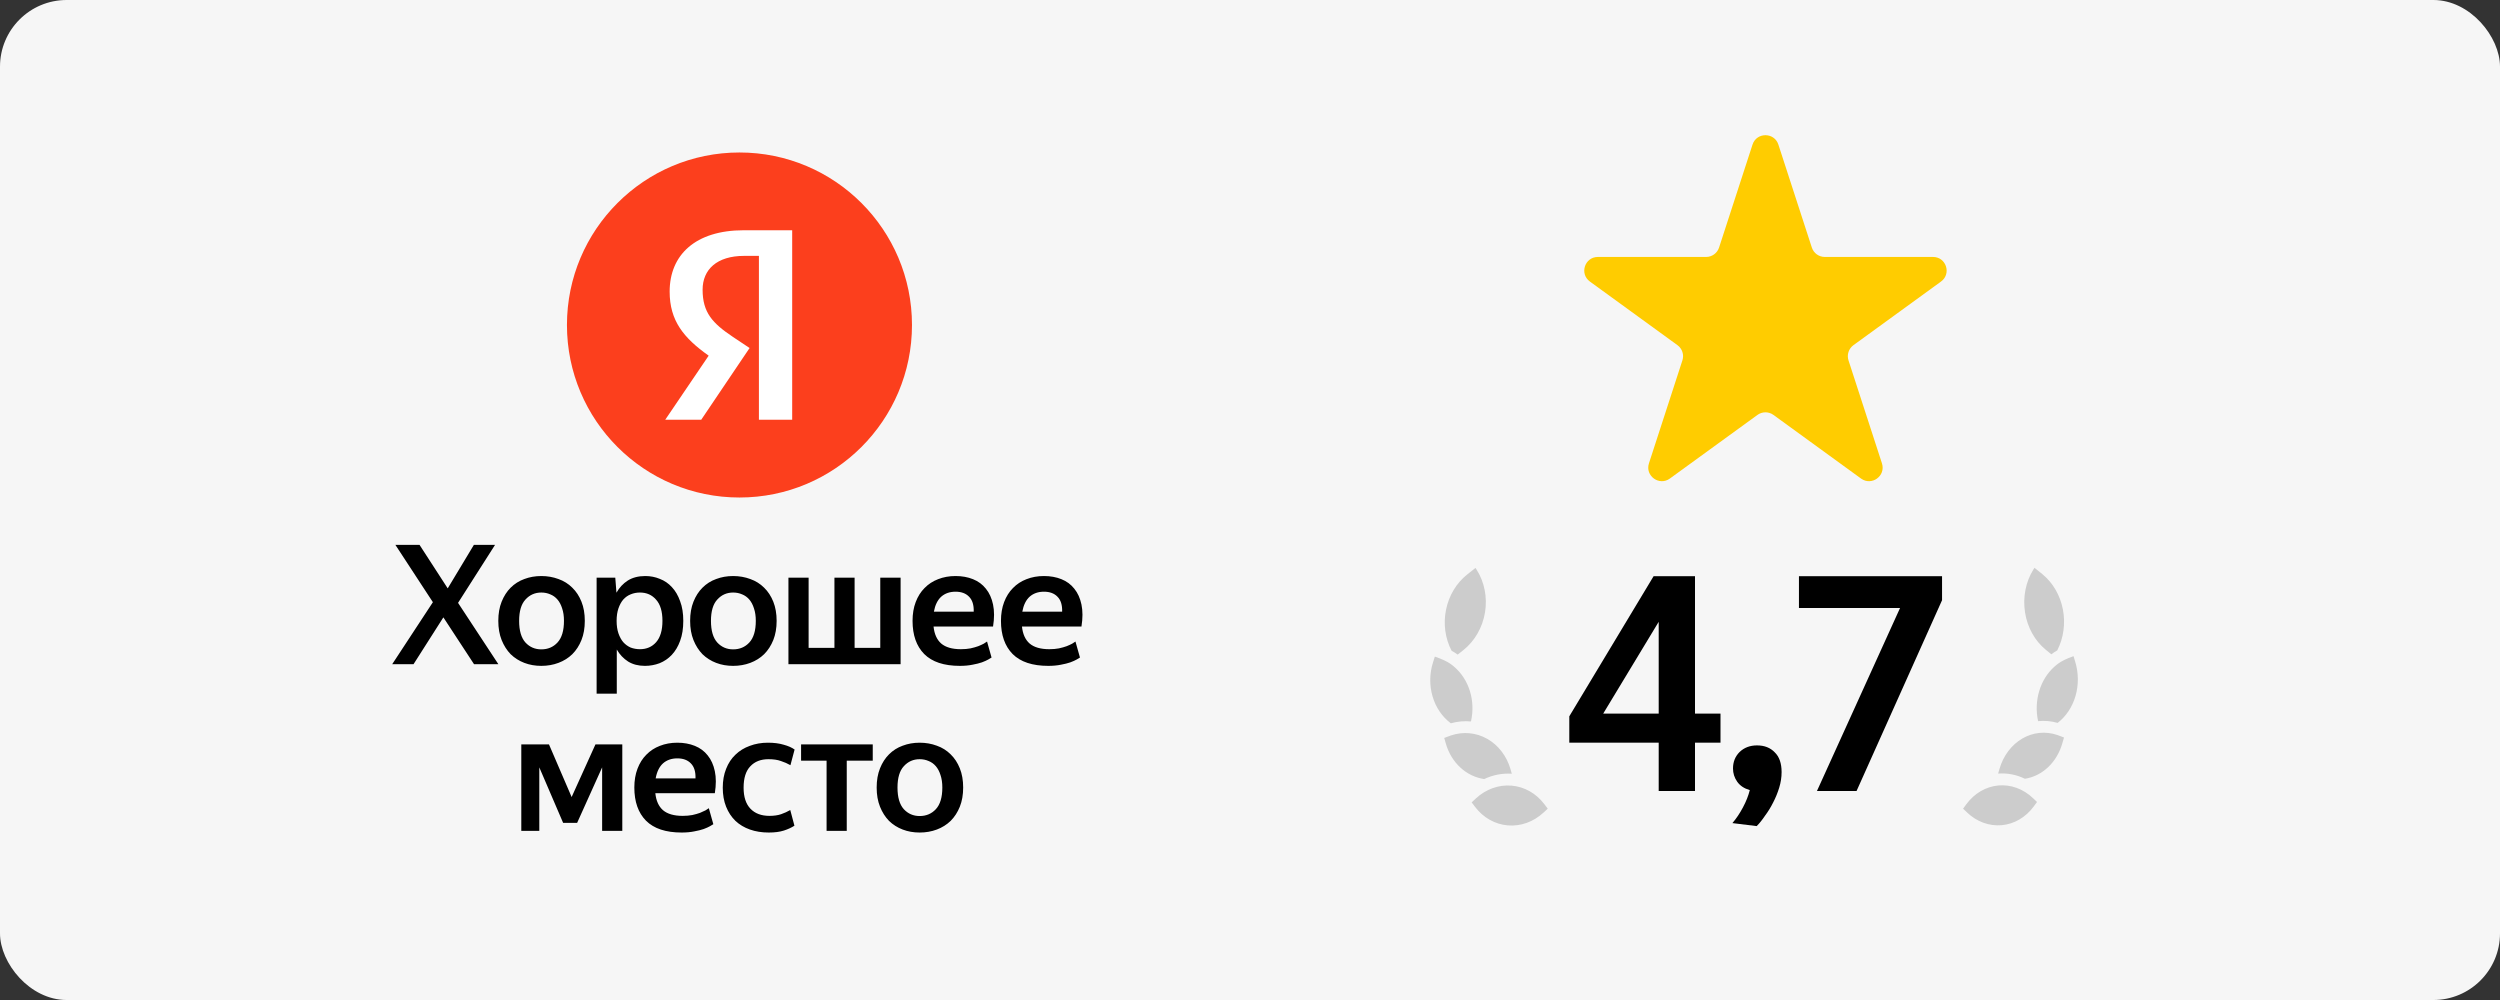
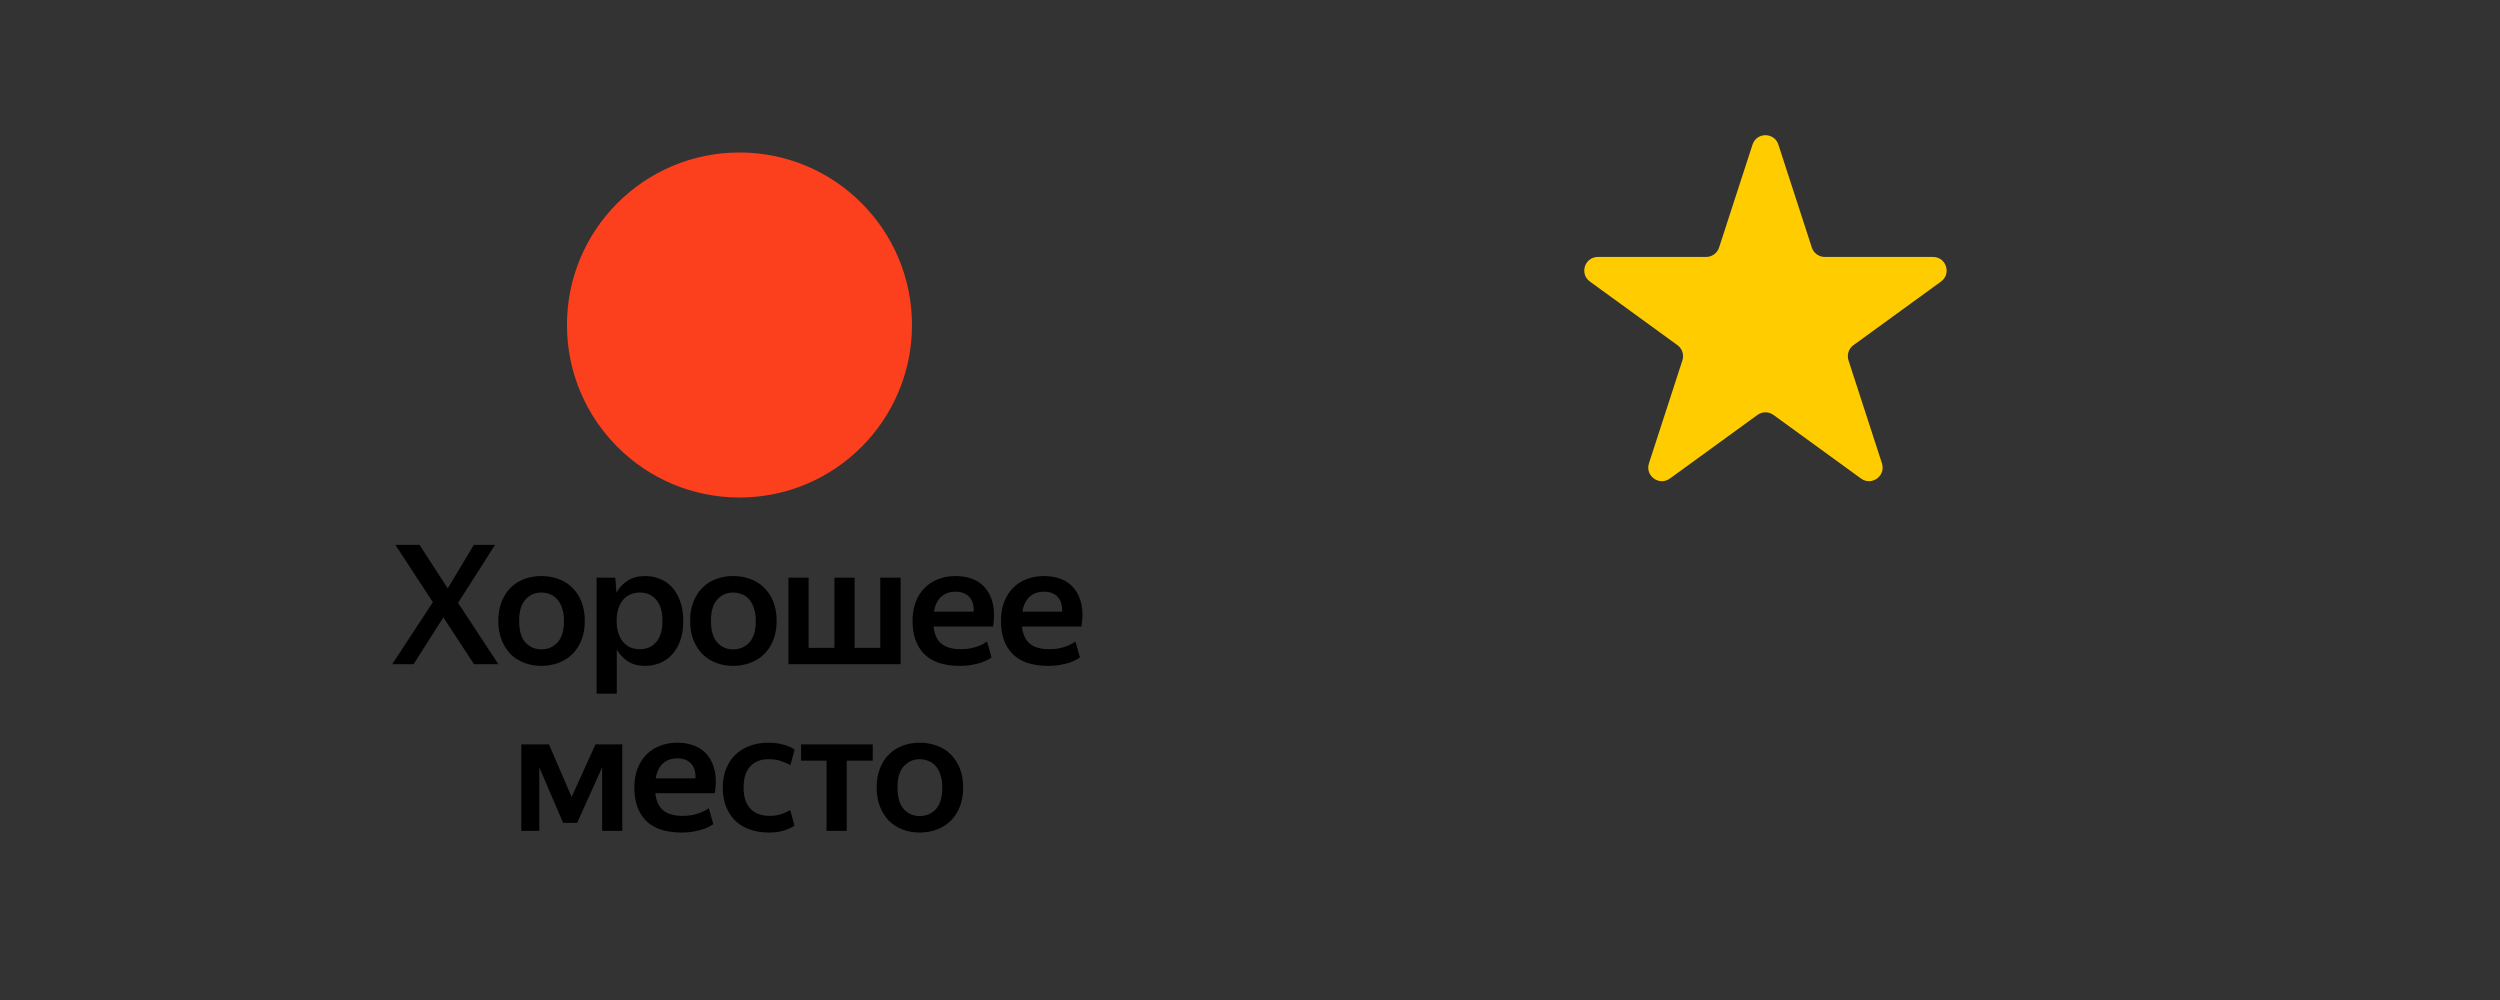
<svg xmlns="http://www.w3.org/2000/svg" width="150" height="60" viewBox="0 0 150 60" fill="none">
  <rect x="0" y="0" width="150" height="60" fill="#333333" stroke="none" />
-   <rect width="150" height="60" rx="4" fill="#F6F6F6" />
  <circle cx="44.368" cy="19.5" r="10.351" fill="#FC3F1D" />
-   <path d="M45.536 25.183H47.531V13.815H44.629C41.712 13.815 40.179 15.304 40.179 17.496C40.179 19.246 41.02 20.276 42.52 21.34L39.915 25.183H42.075L44.975 20.881L43.97 20.211C42.75 19.393 42.156 18.755 42.156 17.381C42.156 16.172 43.014 15.353 44.645 15.353H45.535V25.184L45.536 25.183Z" fill="white" />
  <path d="M26.602 37.042L24.812 39.852H23.532L25.973 36.132L23.723 32.692H25.172L26.863 35.302L28.433 32.692H29.703L27.483 36.172L29.902 39.852H28.442L26.602 37.042ZM32.478 39.952C32.112 39.952 31.772 39.892 31.458 39.772C31.145 39.652 30.872 39.478 30.638 39.252C30.412 39.018 30.232 38.735 30.098 38.402C29.965 38.068 29.898 37.685 29.898 37.252C29.898 36.818 29.965 36.435 30.098 36.102C30.232 35.768 30.412 35.488 30.638 35.262C30.872 35.028 31.145 34.855 31.458 34.742C31.772 34.622 32.112 34.562 32.478 34.562C32.845 34.562 33.188 34.622 33.508 34.742C33.828 34.855 34.105 35.028 34.338 35.262C34.572 35.488 34.755 35.768 34.888 36.102C35.022 36.435 35.088 36.818 35.088 37.252C35.088 37.685 35.022 38.068 34.888 38.402C34.755 38.735 34.572 39.018 34.338 39.252C34.105 39.478 33.828 39.652 33.508 39.772C33.188 39.892 32.845 39.952 32.478 39.952ZM32.478 38.962C32.872 38.962 33.195 38.825 33.448 38.552C33.708 38.272 33.838 37.838 33.838 37.252C33.838 36.965 33.802 36.715 33.728 36.502C33.662 36.288 33.568 36.112 33.448 35.972C33.328 35.832 33.185 35.728 33.018 35.662C32.852 35.588 32.672 35.552 32.478 35.552C32.098 35.552 31.782 35.692 31.528 35.972C31.275 36.245 31.148 36.672 31.148 37.252C31.148 37.838 31.275 38.272 31.528 38.552C31.782 38.825 32.098 38.962 32.478 38.962ZM38.397 38.952C38.797 38.952 39.12 38.812 39.367 38.532C39.62 38.245 39.747 37.818 39.747 37.252C39.747 36.685 39.62 36.262 39.367 35.982C39.12 35.695 38.797 35.552 38.397 35.552C38.197 35.552 38.011 35.588 37.837 35.662C37.67 35.728 37.524 35.832 37.397 35.972C37.277 36.112 37.181 36.288 37.107 36.502C37.034 36.715 36.997 36.965 36.997 37.252C36.997 37.538 37.034 37.788 37.107 38.002C37.181 38.215 37.277 38.392 37.397 38.532C37.524 38.672 37.67 38.778 37.837 38.852C38.011 38.918 38.197 38.952 38.397 38.952ZM38.697 39.952C38.304 39.952 37.967 39.865 37.687 39.692C37.407 39.512 37.181 39.272 37.007 38.972V41.622H35.797V34.662H36.917L36.987 35.562C37.16 35.255 37.387 35.012 37.667 34.832C37.954 34.652 38.304 34.562 38.717 34.562C39.024 34.562 39.314 34.618 39.587 34.732C39.867 34.838 40.111 35.005 40.317 35.232C40.524 35.452 40.687 35.732 40.807 36.072C40.934 36.405 40.997 36.798 40.997 37.252C40.997 37.712 40.934 38.112 40.807 38.452C40.687 38.785 40.52 39.065 40.307 39.292C40.1 39.512 39.857 39.678 39.577 39.792C39.297 39.898 39.004 39.952 38.697 39.952ZM43.988 39.952C43.621 39.952 43.281 39.892 42.968 39.772C42.654 39.652 42.381 39.478 42.148 39.252C41.921 39.018 41.741 38.735 41.608 38.402C41.474 38.068 41.408 37.685 41.408 37.252C41.408 36.818 41.474 36.435 41.608 36.102C41.741 35.768 41.921 35.488 42.148 35.262C42.381 35.028 42.654 34.855 42.968 34.742C43.281 34.622 43.621 34.562 43.988 34.562C44.354 34.562 44.698 34.622 45.018 34.742C45.338 34.855 45.614 35.028 45.848 35.262C46.081 35.488 46.264 35.768 46.398 36.102C46.531 36.435 46.598 36.818 46.598 37.252C46.598 37.685 46.531 38.068 46.398 38.402C46.264 38.735 46.081 39.018 45.848 39.252C45.614 39.478 45.338 39.652 45.018 39.772C44.698 39.892 44.354 39.952 43.988 39.952ZM43.988 38.962C44.381 38.962 44.704 38.825 44.958 38.552C45.218 38.272 45.348 37.838 45.348 37.252C45.348 36.965 45.311 36.715 45.238 36.502C45.171 36.288 45.078 36.112 44.958 35.972C44.838 35.832 44.694 35.728 44.528 35.662C44.361 35.588 44.181 35.552 43.988 35.552C43.608 35.552 43.291 35.692 43.038 35.972C42.784 36.245 42.658 36.672 42.658 37.252C42.658 37.838 42.784 38.272 43.038 38.552C43.291 38.825 43.608 38.962 43.988 38.962ZM47.306 34.662H48.517V38.872H50.066V34.662H51.276V38.872H52.816V34.662H54.036V39.852H47.306V34.662ZM57.333 35.502C56.986 35.502 56.7 35.602 56.473 35.802C56.253 36.002 56.106 36.302 56.033 36.702H58.423C58.436 36.302 58.343 36.002 58.143 35.802C57.95 35.602 57.68 35.502 57.333 35.502ZM59.493 39.452C59.46 39.478 59.393 39.518 59.293 39.572C59.2 39.625 59.073 39.682 58.913 39.742C58.76 39.795 58.573 39.842 58.353 39.882C58.133 39.928 57.88 39.952 57.593 39.952C56.64 39.952 55.926 39.715 55.453 39.242C54.986 38.768 54.753 38.105 54.753 37.252C54.753 36.832 54.816 36.455 54.943 36.122C55.07 35.788 55.246 35.508 55.473 35.282C55.7 35.048 55.97 34.872 56.283 34.752C56.603 34.625 56.953 34.562 57.333 34.562C57.72 34.562 58.07 34.625 58.383 34.752C58.696 34.878 58.953 35.068 59.153 35.322C59.36 35.575 59.503 35.892 59.583 36.272C59.663 36.652 59.663 37.092 59.583 37.592H56.013C56.06 38.045 56.213 38.385 56.473 38.612C56.74 38.838 57.133 38.952 57.653 38.952C57.866 38.952 58.06 38.935 58.233 38.902C58.413 38.862 58.566 38.818 58.693 38.772C58.826 38.718 58.936 38.668 59.023 38.622C59.116 38.568 59.183 38.525 59.223 38.492L59.493 39.452ZM62.638 35.502C62.292 35.502 62.005 35.602 61.778 35.802C61.558 36.002 61.412 36.302 61.338 36.702H63.728C63.742 36.302 63.648 36.002 63.448 35.802C63.255 35.602 62.985 35.502 62.638 35.502ZM64.798 39.452C64.765 39.478 64.698 39.518 64.598 39.572C64.505 39.625 64.378 39.682 64.218 39.742C64.065 39.795 63.878 39.842 63.658 39.882C63.438 39.928 63.185 39.952 62.898 39.952C61.945 39.952 61.232 39.715 60.758 39.242C60.292 38.768 60.058 38.105 60.058 37.252C60.058 36.832 60.122 36.455 60.248 36.122C60.375 35.788 60.552 35.508 60.778 35.282C61.005 35.048 61.275 34.872 61.588 34.752C61.908 34.625 62.258 34.562 62.638 34.562C63.025 34.562 63.375 34.625 63.688 34.752C64.002 34.878 64.258 35.068 64.458 35.322C64.665 35.575 64.808 35.892 64.888 36.272C64.968 36.652 64.968 37.092 64.888 37.592H61.318C61.365 38.045 61.518 38.385 61.778 38.612C62.045 38.838 62.438 38.952 62.958 38.952C63.172 38.952 63.365 38.935 63.538 38.902C63.718 38.862 63.872 38.818 63.998 38.772C64.132 38.718 64.242 38.668 64.328 38.622C64.422 38.568 64.488 38.525 64.528 38.492L64.798 39.452ZM32.358 46.042V49.852H31.278V44.662H32.938L34.298 47.822L35.728 44.662H37.338V49.852H36.128V46.042L34.628 49.372H33.788L32.358 46.042ZM40.64 45.502C40.294 45.502 40.007 45.602 39.78 45.802C39.56 46.002 39.413 46.302 39.34 46.702H41.73C41.743 46.302 41.65 46.002 41.45 45.802C41.257 45.602 40.987 45.502 40.64 45.502ZM42.8 49.452C42.767 49.478 42.7 49.518 42.6 49.572C42.507 49.625 42.38 49.682 42.22 49.742C42.067 49.795 41.88 49.842 41.66 49.882C41.44 49.928 41.187 49.952 40.9 49.952C39.947 49.952 39.233 49.715 38.76 49.242C38.294 48.768 38.06 48.105 38.06 47.252C38.06 46.832 38.123 46.455 38.25 46.122C38.377 45.788 38.553 45.508 38.78 45.282C39.007 45.048 39.277 44.872 39.59 44.752C39.91 44.625 40.26 44.562 40.64 44.562C41.027 44.562 41.377 44.625 41.69 44.752C42.004 44.878 42.26 45.068 42.46 45.322C42.667 45.575 42.81 45.892 42.89 46.272C42.97 46.652 42.97 47.092 42.89 47.592H39.32C39.367 48.045 39.52 48.385 39.78 48.612C40.047 48.838 40.44 48.952 40.96 48.952C41.173 48.952 41.367 48.935 41.54 48.902C41.72 48.862 41.873 48.818 42 48.772C42.133 48.718 42.243 48.668 42.33 48.622C42.423 48.568 42.49 48.525 42.53 48.492L42.8 49.452ZM46.126 49.952C45.712 49.952 45.336 49.892 44.996 49.772C44.656 49.652 44.366 49.478 44.126 49.252C43.886 49.018 43.699 48.735 43.566 48.402C43.432 48.068 43.366 47.688 43.366 47.262C43.366 46.842 43.432 46.465 43.566 46.132C43.699 45.792 43.886 45.508 44.126 45.282C44.366 45.048 44.652 44.872 44.986 44.752C45.319 44.625 45.682 44.562 46.076 44.562C46.436 44.562 46.749 44.602 47.016 44.682C47.289 44.755 47.509 44.852 47.676 44.972L47.426 45.912C47.252 45.812 47.062 45.728 46.856 45.662C46.656 45.588 46.406 45.552 46.106 45.552C45.646 45.552 45.282 45.695 45.016 45.982C44.749 46.262 44.616 46.688 44.616 47.262C44.616 47.815 44.752 48.235 45.026 48.522C45.299 48.808 45.679 48.952 46.166 48.952C46.439 48.952 46.672 48.918 46.866 48.852C47.059 48.785 47.242 48.702 47.416 48.602L47.666 49.542C47.492 49.655 47.282 49.752 47.036 49.832C46.789 49.912 46.486 49.952 46.126 49.952ZM50.805 45.642V49.852H49.595V45.642H48.065V44.662H52.365V45.642H50.805ZM55.18 49.952C54.813 49.952 54.473 49.892 54.16 49.772C53.846 49.652 53.573 49.478 53.34 49.252C53.113 49.018 52.933 48.735 52.8 48.402C52.666 48.068 52.6 47.685 52.6 47.252C52.6 46.818 52.666 46.435 52.8 46.102C52.933 45.768 53.113 45.488 53.34 45.262C53.573 45.028 53.846 44.855 54.16 44.742C54.473 44.622 54.813 44.562 55.18 44.562C55.546 44.562 55.89 44.622 56.21 44.742C56.53 44.855 56.806 45.028 57.04 45.262C57.273 45.488 57.456 45.768 57.59 46.102C57.723 46.435 57.79 46.818 57.79 47.252C57.79 47.685 57.723 48.068 57.59 48.402C57.456 48.735 57.273 49.018 57.04 49.252C56.806 49.478 56.53 49.652 56.21 49.772C55.89 49.892 55.546 49.952 55.18 49.952ZM55.18 48.962C55.573 48.962 55.896 48.825 56.15 48.552C56.41 48.272 56.54 47.838 56.54 47.252C56.54 46.965 56.503 46.715 56.43 46.502C56.363 46.288 56.27 46.112 56.15 45.972C56.03 45.832 55.886 45.728 55.72 45.662C55.553 45.588 55.373 45.552 55.18 45.552C54.8 45.552 54.483 45.692 54.23 45.972C53.976 46.245 53.85 46.672 53.85 47.252C53.85 47.838 53.976 48.272 54.23 48.552C54.483 48.825 54.8 48.962 55.18 48.962Z" fill="black" />
-   <path d="M99.522 37.308L96.192 42.816H99.522V37.308ZM101.7 44.562V47.46H99.522V44.562H94.158V42.978L99.216 34.572H101.7V42.816H103.23V44.562H101.7ZM103.944 49.386C104.172 49.122 104.382 48.81 104.574 48.45C104.766 48.09 104.904 47.742 104.988 47.406C104.652 47.31 104.4 47.142 104.232 46.902C104.064 46.662 103.98 46.398 103.98 46.11C103.98 45.714 104.112 45.384 104.376 45.12C104.652 44.856 105 44.724 105.42 44.724C105.864 44.724 106.218 44.862 106.482 45.138C106.758 45.402 106.896 45.798 106.896 46.326C106.896 46.638 106.848 46.95 106.752 47.262C106.656 47.574 106.536 47.868 106.392 48.144C106.248 48.432 106.086 48.696 105.906 48.936C105.738 49.188 105.57 49.398 105.402 49.566L103.944 49.386ZM109.017 47.46L114.003 36.48H107.937V34.572H116.523V36.012L111.393 47.46H109.017Z" fill="black" />
  <path d="M105.151 8.676C105.395 7.924 106.459 7.924 106.703 8.676L108.71 14.853C108.82 15.189 109.133 15.417 109.487 15.417H115.981C116.772 15.417 117.1 16.428 116.461 16.893L111.207 20.71C110.921 20.918 110.801 21.287 110.91 21.623L112.917 27.8C113.161 28.552 112.301 29.177 111.661 28.712L106.407 24.895C106.121 24.687 105.734 24.687 105.448 24.895L100.193 28.712C99.554 29.177 98.693 28.552 98.937 27.8L100.944 21.623C101.054 21.287 100.934 20.918 100.648 20.71L95.394 16.893C94.754 16.428 95.083 15.417 95.874 15.417H102.368C102.721 15.417 103.035 15.189 103.144 14.853L105.151 8.676Z" fill="#FFCC00" />
-   <path d="M123.434 39.026C123.311 39.095 123.192 39.172 123.08 39.258L122.746 38.985C122.088 38.448 121.64 37.64 121.501 36.738C121.361 35.837 121.541 34.915 122.001 34.175L122.069 34.067L122.551 34.457C123.173 34.965 123.609 35.716 123.773 36.562C123.936 37.407 123.815 38.287 123.434 39.026ZM124.411 39.37L124.515 39.711C124.717 40.376 124.723 41.093 124.532 41.755C124.341 42.416 123.964 42.984 123.459 43.374C123.078 43.264 122.68 43.229 122.286 43.269C122.155 42.666 122.179 42.036 122.355 41.454C122.531 40.872 122.852 40.363 123.279 39.987L123.284 39.982C123.436 39.845 123.606 39.728 123.789 39.634L123.874 39.59C123.953 39.55 124.035 39.513 124.118 39.481L124.411 39.37ZM121.496 46.726C120.988 46.48 120.437 46.373 119.889 46.415L119.968 46.138C120.195 45.35 120.683 44.697 121.331 44.316C121.978 43.936 122.735 43.859 123.441 44.1C123.448 44.103 123.474 44.112 123.496 44.12L123.84 44.25L123.742 44.59C123.583 45.152 123.289 45.649 122.892 46.026C122.495 46.403 122.012 46.646 121.496 46.726ZM118.028 48.752L117.785 48.52L117.985 48.248C118.464 47.599 119.154 47.196 119.902 47.128C120.651 47.061 121.397 47.334 121.978 47.887L122.221 48.119L122.021 48.392C121.542 49.041 120.852 49.444 120.104 49.511C119.355 49.579 118.609 49.306 118.028 48.752ZM87.098 39.047C87.224 39.115 87.346 39.191 87.461 39.276L87.806 39.002C88.486 38.461 88.951 37.65 89.1 36.747C89.249 35.843 89.068 34.922 88.598 34.183L88.529 34.076L88.031 34.469C87.387 34.98 86.934 35.734 86.762 36.582C86.589 37.429 86.709 38.309 87.098 39.047ZM86.09 39.396L85.982 39.738C85.77 40.404 85.76 41.122 85.953 41.783C86.146 42.444 86.531 43.011 87.05 43.398C87.442 43.287 87.852 43.249 88.258 43.287C88.396 42.683 88.374 42.053 88.196 41.471C88.018 40.889 87.69 40.381 87.253 40.008L87.248 40.003C87.09 39.865 86.916 39.749 86.729 39.657L86.642 39.614C86.56 39.573 86.477 39.537 86.391 39.506L86.09 39.396ZM89.052 46.744C89.577 46.494 90.145 46.385 90.708 46.424L90.629 46.147C90.4 45.359 89.9 44.708 89.236 44.331C88.571 43.954 87.792 43.88 87.064 44.125C87.057 44.129 87.031 44.137 87.007 44.145L86.653 44.277L86.751 44.618C86.912 45.179 87.213 45.675 87.619 46.05C88.026 46.426 88.522 46.666 89.052 46.744ZM92.612 48.754L92.864 48.52L92.659 48.248C92.169 47.601 91.462 47.202 90.691 47.138C89.921 47.074 89.151 47.351 88.551 47.908L88.299 48.142L88.504 48.413C88.994 49.061 89.701 49.46 90.472 49.524C91.242 49.588 92.012 49.311 92.612 48.754Z" fill="#CCCCCC" />
</svg>